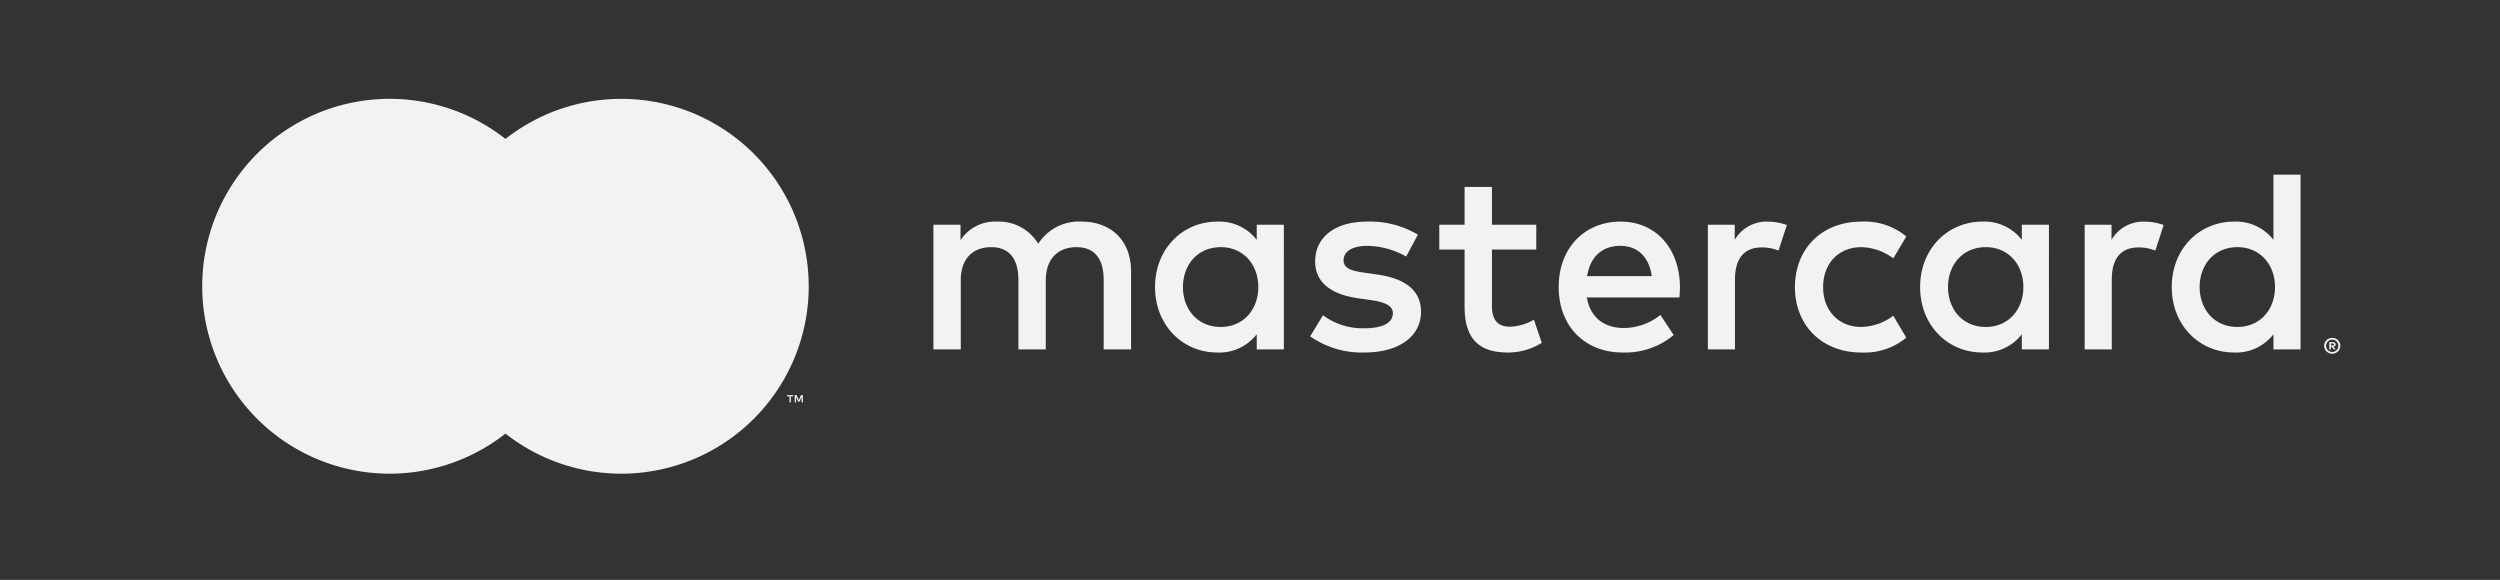
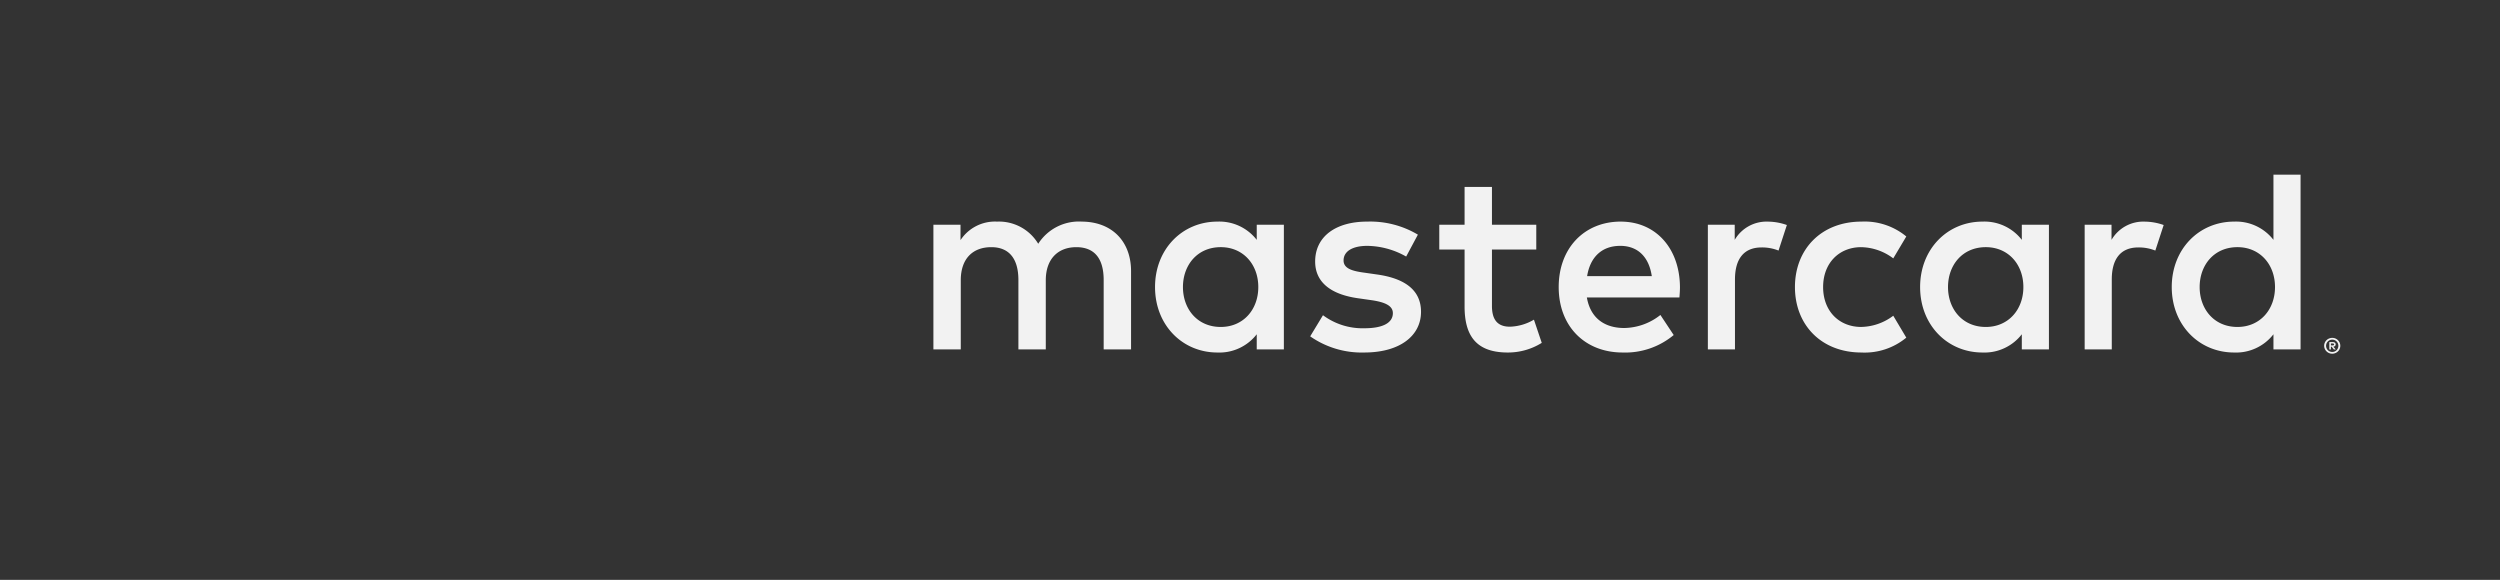
<svg xmlns="http://www.w3.org/2000/svg" width="194" height="45" fill="none">
  <rect width="100%" height="100%" fill="#333333" stroke="none" />
  <path d="M87.77 27.112v-6.07c0-2.287-1.457-3.825-3.804-3.845a3.747 3.747 0 0 0-3.4 1.72 3.552 3.552 0 0 0-3.197-1.72 3.198 3.198 0 0 0-2.833 1.437V17.44h-2.104v9.672h2.124V21.75c0-1.68.931-2.57 2.368-2.57 1.396 0 2.104.91 2.104 2.55v5.382h2.125V21.75c0-1.68.971-2.57 2.367-2.57 1.437 0 2.125.91 2.125 2.55v5.382h2.125Zm31.445-9.672h-3.44v-2.934h-2.124v2.934h-1.963v1.922h1.963v4.411c0 2.247.87 3.582 3.358 3.582a4.944 4.944 0 0 0 2.631-.749l-.607-1.8a3.883 3.883 0 0 1-1.862.546c-1.052 0-1.396-.648-1.396-1.62v-4.37h3.44V17.44Zm17.949-.243a2.856 2.856 0 0 0-2.55 1.416V17.44h-2.084v9.672h2.104V21.69c0-1.599.688-2.489 2.064-2.489a3.43 3.43 0 0 1 1.316.243l.647-1.983a4.5 4.5 0 0 0-1.497-.263Zm-27.136 1.012a7.23 7.23 0 0 0-3.945-1.012c-2.449 0-4.027 1.174-4.027 3.096 0 1.578 1.173 2.55 3.338 2.853l.992.142c1.153.162 1.7.465 1.7 1.011 0 .75-.769 1.174-2.206 1.174a5.152 5.152 0 0 1-3.217-1.012l-.992 1.64a6.979 6.979 0 0 0 4.189 1.254c2.792 0 4.411-1.315 4.411-3.157 0-1.7-1.275-2.59-3.379-2.893l-.992-.142c-.91-.121-1.639-.303-1.639-.95 0-.71.688-1.134 1.842-1.134a6.234 6.234 0 0 1 3.015.83l.91-1.7Zm56.375-1.012a2.852 2.852 0 0 0-2.549 1.416V17.44h-2.084v9.672h2.104V21.69c0-1.599.688-2.489 2.064-2.489.45-.006.897.076 1.315.243l.648-1.983a4.502 4.502 0 0 0-1.498-.263Zm-27.115 5.079c0 2.934 2.044 5.079 5.16 5.079a5.068 5.068 0 0 0 3.481-1.154l-1.012-1.7a4.252 4.252 0 0 1-2.529.87c-1.68-.02-2.914-1.233-2.914-3.095s1.234-3.076 2.914-3.096c.914.01 1.801.316 2.529.87l1.012-1.7a5.069 5.069 0 0 0-3.481-1.153c-3.116 0-5.16 2.145-5.16 5.079Zm19.709 0V17.44h-2.104v1.173a3.665 3.665 0 0 0-3.056-1.416c-2.711 0-4.836 2.125-4.836 5.079 0 2.954 2.125 5.079 4.836 5.079a3.666 3.666 0 0 0 3.056-1.416v1.173h2.104v-4.836Zm-7.831 0c0-1.7 1.113-3.096 2.934-3.096 1.741 0 2.914 1.335 2.914 3.096 0 1.76-1.173 3.096-2.914 3.096-1.821 0-2.934-1.396-2.934-3.096Zm-25.395-5.08c-2.833 0-4.816 2.065-4.816 5.08 0 3.076 2.064 5.079 4.958 5.079a5.878 5.878 0 0 0 3.966-1.356l-1.032-1.558a4.608 4.608 0 0 1-2.813 1.012c-1.355 0-2.59-.627-2.893-2.368h7.183c.02-.263.041-.526.041-.81-.021-3.014-1.882-5.078-4.594-5.078Zm-.04 1.883c1.356 0 2.226.85 2.448 2.347h-5.018c.223-1.396 1.072-2.347 2.57-2.347Zm52.793 3.197v-8.721h-2.104v5.058a3.673 3.673 0 0 0-3.056-1.416c-2.711 0-4.836 2.125-4.836 5.079 0 2.954 2.125 5.079 4.836 5.079a3.67 3.67 0 0 0 3.056-1.416v1.173h2.104v-4.836Zm2.46 3.944a.618.618 0 0 1 .575.375.609.609 0 0 1-.332.803.61.61 0 0 1-.243.05.626.626 0 0 1-.58-.377.591.591 0 0 1 0-.476.614.614 0 0 1 .332-.327.639.639 0 0 1 .248-.048Zm0 1.092a.464.464 0 0 0 .335-.14.482.482 0 0 0-.15-.779.482.482 0 0 0-.559.14.482.482 0 0 0 .032.639.486.486 0 0 0 .342.14Zm.036-.766a.26.26 0 0 1 .169.049c.02.016.035.036.045.06a.144.144 0 0 1 .014.073.153.153 0 0 1-.047.117.226.226 0 0 1-.135.056l.187.215h-.146l-.173-.213h-.056v.213h-.122v-.57h.264Zm-.142.107v.152h.14a.138.138 0 0 0 .077-.019.068.068 0 0 0 .022-.025.073.073 0 0 0 .007-.033.071.071 0 0 0-.007-.032.066.066 0 0 0-.022-.024.14.14 0 0 0-.077-.02h-.14Zm-10.185-4.377c0-1.7 1.113-3.096 2.934-3.096 1.74 0 2.914 1.335 2.914 3.096 0 1.76-1.174 3.096-2.914 3.096-1.821 0-2.934-1.396-2.934-3.096Zm-71.065 0V17.44h-2.105v1.173a3.67 3.67 0 0 0-3.055-1.416c-2.712 0-4.837 2.125-4.837 5.079 0 2.954 2.125 5.079 4.837 5.079a3.668 3.668 0 0 0 3.055-1.416v1.173h2.105v-4.836Zm-7.831 0c0-1.7 1.113-3.096 2.934-3.096 1.74 0 2.913 1.335 2.913 3.096 0 1.76-1.173 3.096-2.913 3.096-1.821 0-2.934-1.396-2.934-3.096Z" fill="#F2F2F2" />
-   <path fill-rule="evenodd" clip-rule="evenodd" d="M62.757 22.213a14.543 14.543 0 0 1-23.531 11.434h-.002a14.544 14.544 0 1 1 0-22.868h.002a14.544 14.544 0 0 1 23.53 11.434Zm-1.387 8.544v.468h-.103v-.468h-.189v-.095h.48v.095h-.188Zm.934-.096v.564h-.105V30.8l-.158.368h-.108l-.16-.367v.425h-.104v-.564h.148l.17.388.17-.388h.147Z" fill="#F2F2F2" />
</svg>